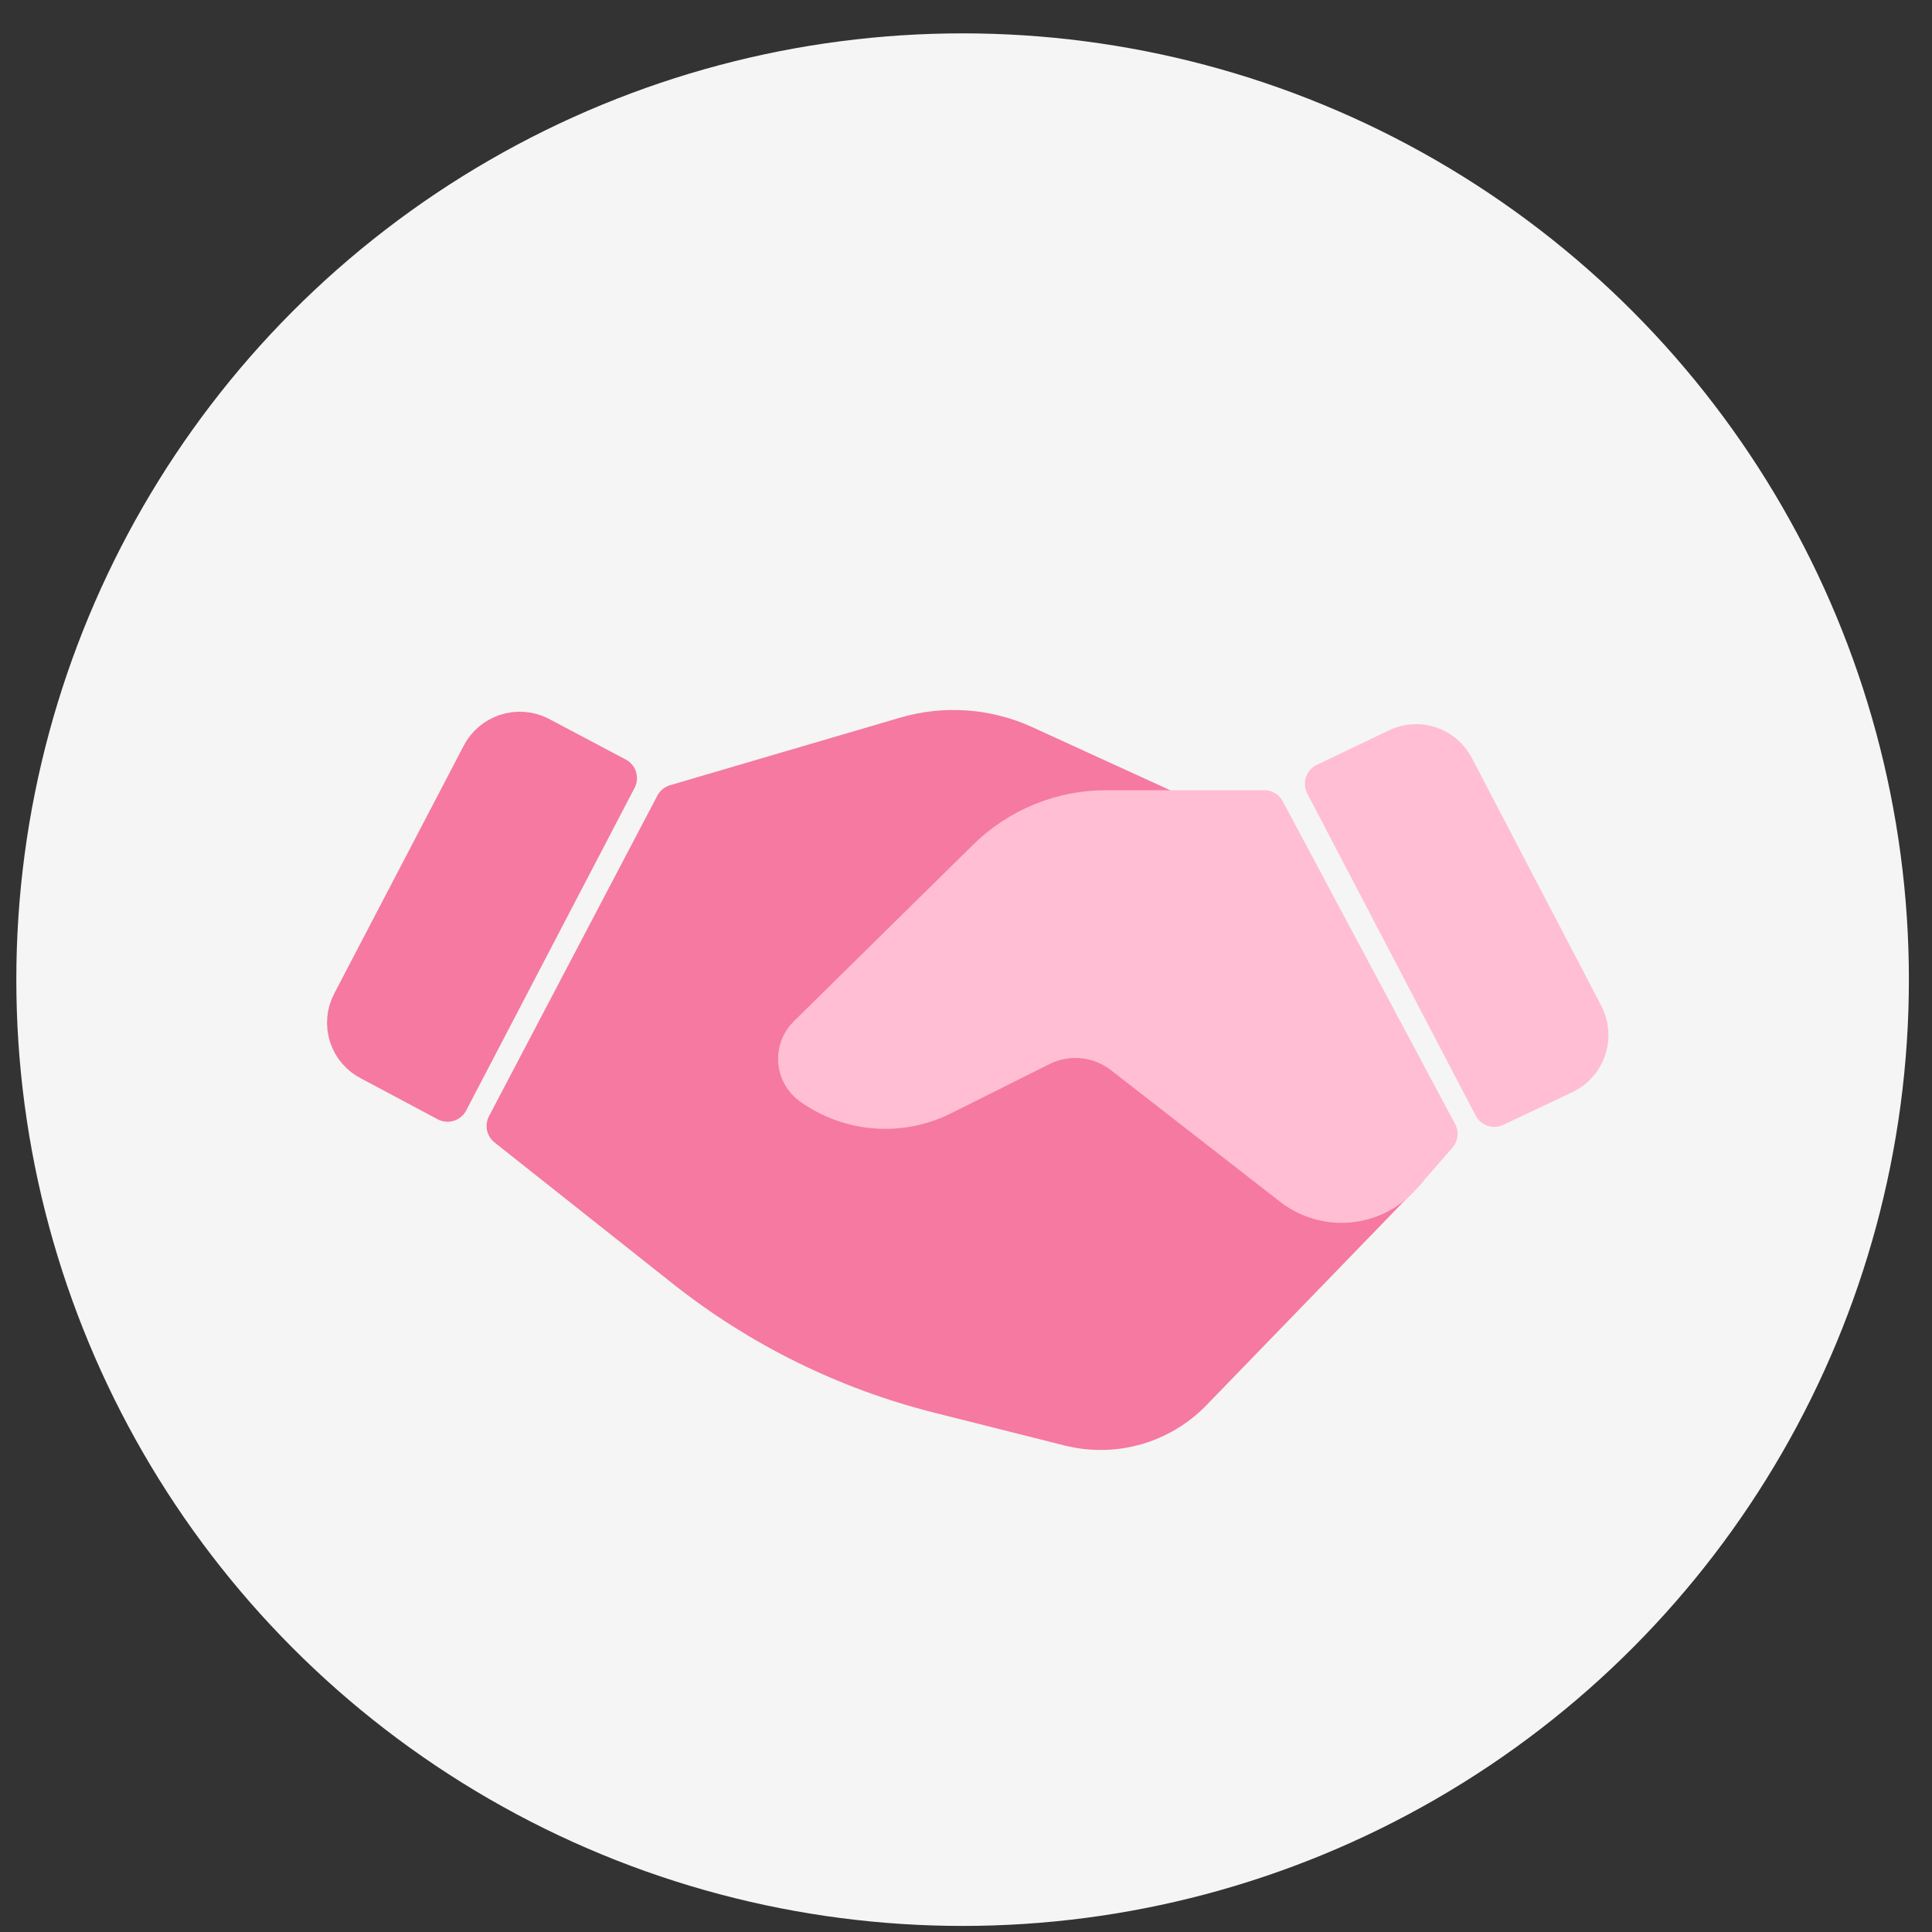
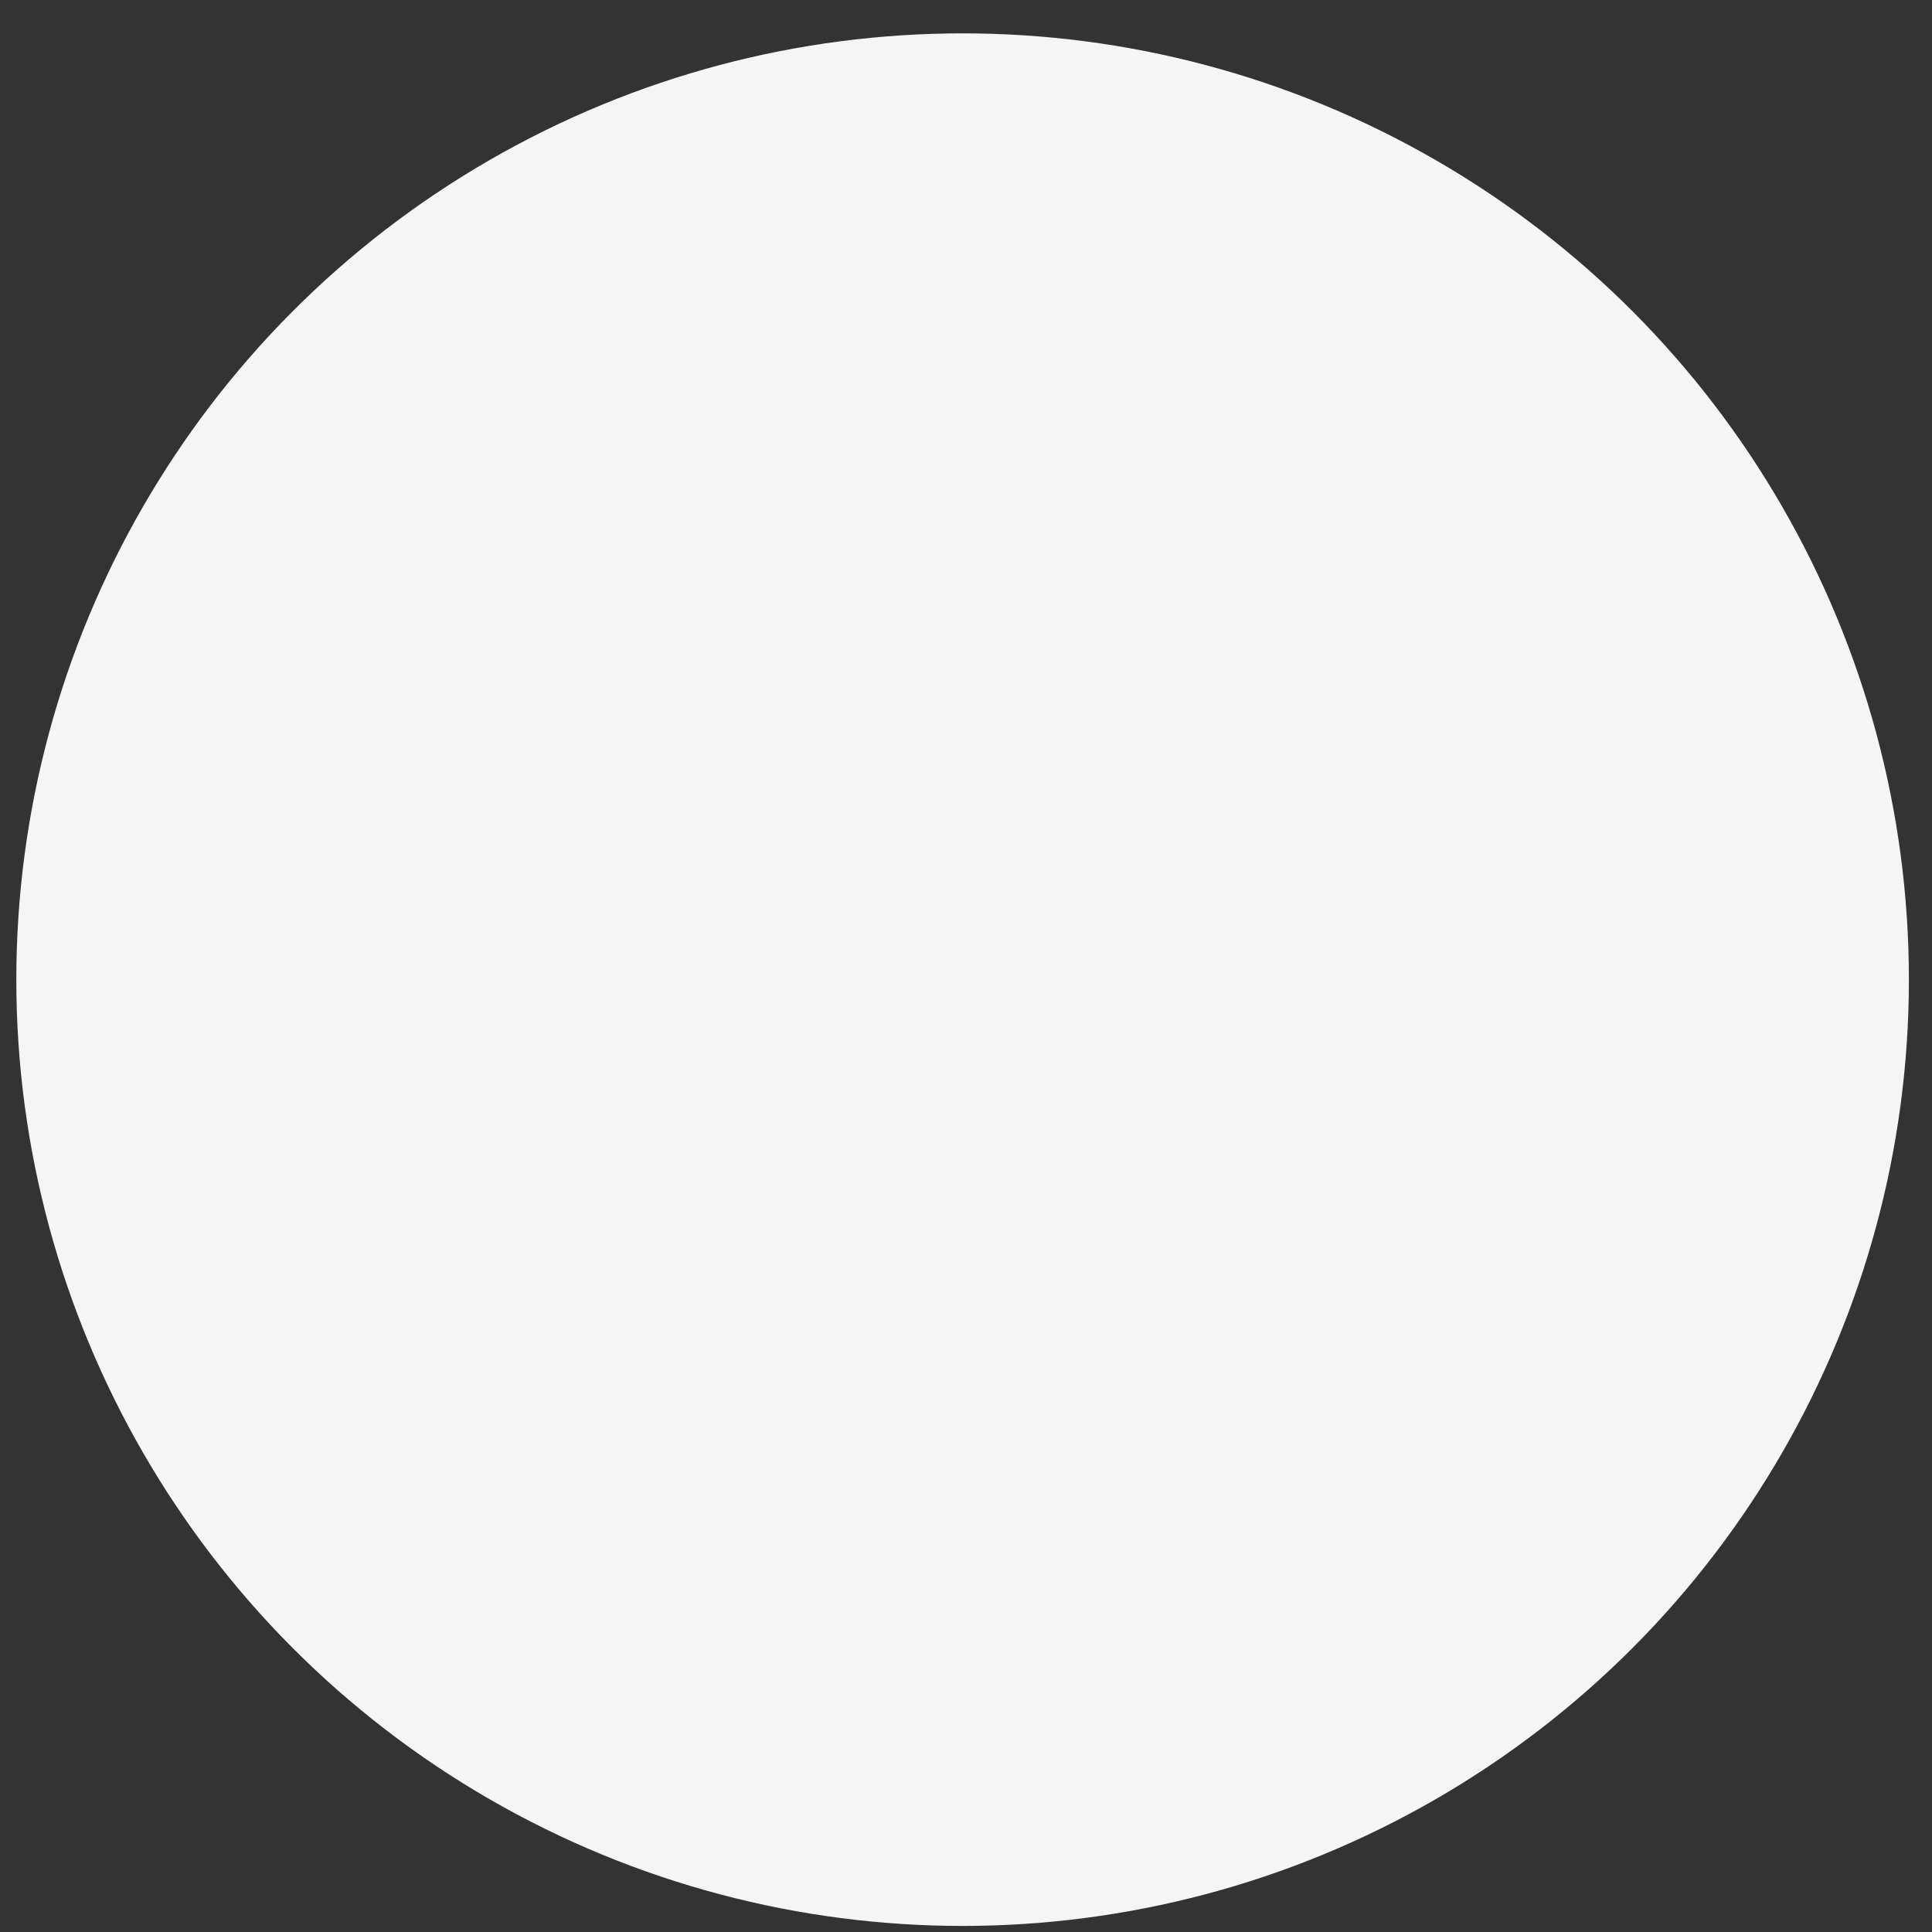
<svg xmlns="http://www.w3.org/2000/svg" width="49" height="49" viewBox="0 0 49 49" fill="none">
  <rect x="0" y="0" width="49" height="49" fill="#333333" stroke="none" />
  <circle cx="24.414" cy="24.846" r="24" fill="#F5F5F5" />
-   <path d="M22.979 18.714L17.145 20.427L12.875 28.557L17.387 32.133C19.285 33.638 21.48 34.721 23.829 35.312L27.134 36.144C28.245 36.423 29.42 36.088 30.216 35.266L35.661 29.645L34.113 25.436C33.328 23.299 31.721 21.564 29.651 20.617L25.959 18.928C25.024 18.5 23.966 18.424 22.979 18.714Z" fill="#F579A0" stroke="#F579A0" stroke-width="1.068" stroke-linejoin="round" />
-   <path d="M25.057 21.802L20.505 26.285C20.152 26.633 20.198 27.215 20.601 27.503C21.563 28.189 22.825 28.288 23.882 27.759L26.38 26.51C27.069 26.166 27.895 26.247 28.503 26.72L32.795 30.059C33.633 30.711 34.834 30.595 35.531 29.794L36.433 28.758L32.063 20.575H28.053C26.932 20.575 25.856 21.016 25.057 21.802Z" fill="#FFBED3" stroke="#FFBED3" stroke-width="1.068" stroke-linejoin="round" />
-   <path d="M39.67 27.208L37.899 28.046L33.629 19.879L35.439 19.014C35.687 18.888 35.975 18.865 36.24 18.95C36.505 19.035 36.726 19.221 36.854 19.468L40.137 25.753C40.203 25.879 40.244 26.017 40.257 26.159C40.269 26.301 40.253 26.444 40.209 26.579C40.166 26.715 40.096 26.84 40.003 26.948C39.91 27.056 39.797 27.145 39.67 27.208Z" fill="#FFBED3" stroke="#FFBED3" stroke-width="1.068" stroke-linejoin="round" />
-   <path d="M11.351 27.916L9.418 26.886C9.291 26.824 9.178 26.737 9.086 26.63C8.993 26.523 8.923 26.399 8.879 26.265C8.836 26.13 8.82 25.988 8.832 25.848C8.844 25.707 8.885 25.57 8.951 25.445L12.234 19.16C12.362 18.913 12.582 18.726 12.846 18.639C13.111 18.551 13.398 18.571 13.649 18.692L15.621 19.735L11.351 27.916Z" fill="#F579A0" stroke="#F579A0" stroke-width="1.068" stroke-linejoin="round" />
</svg>